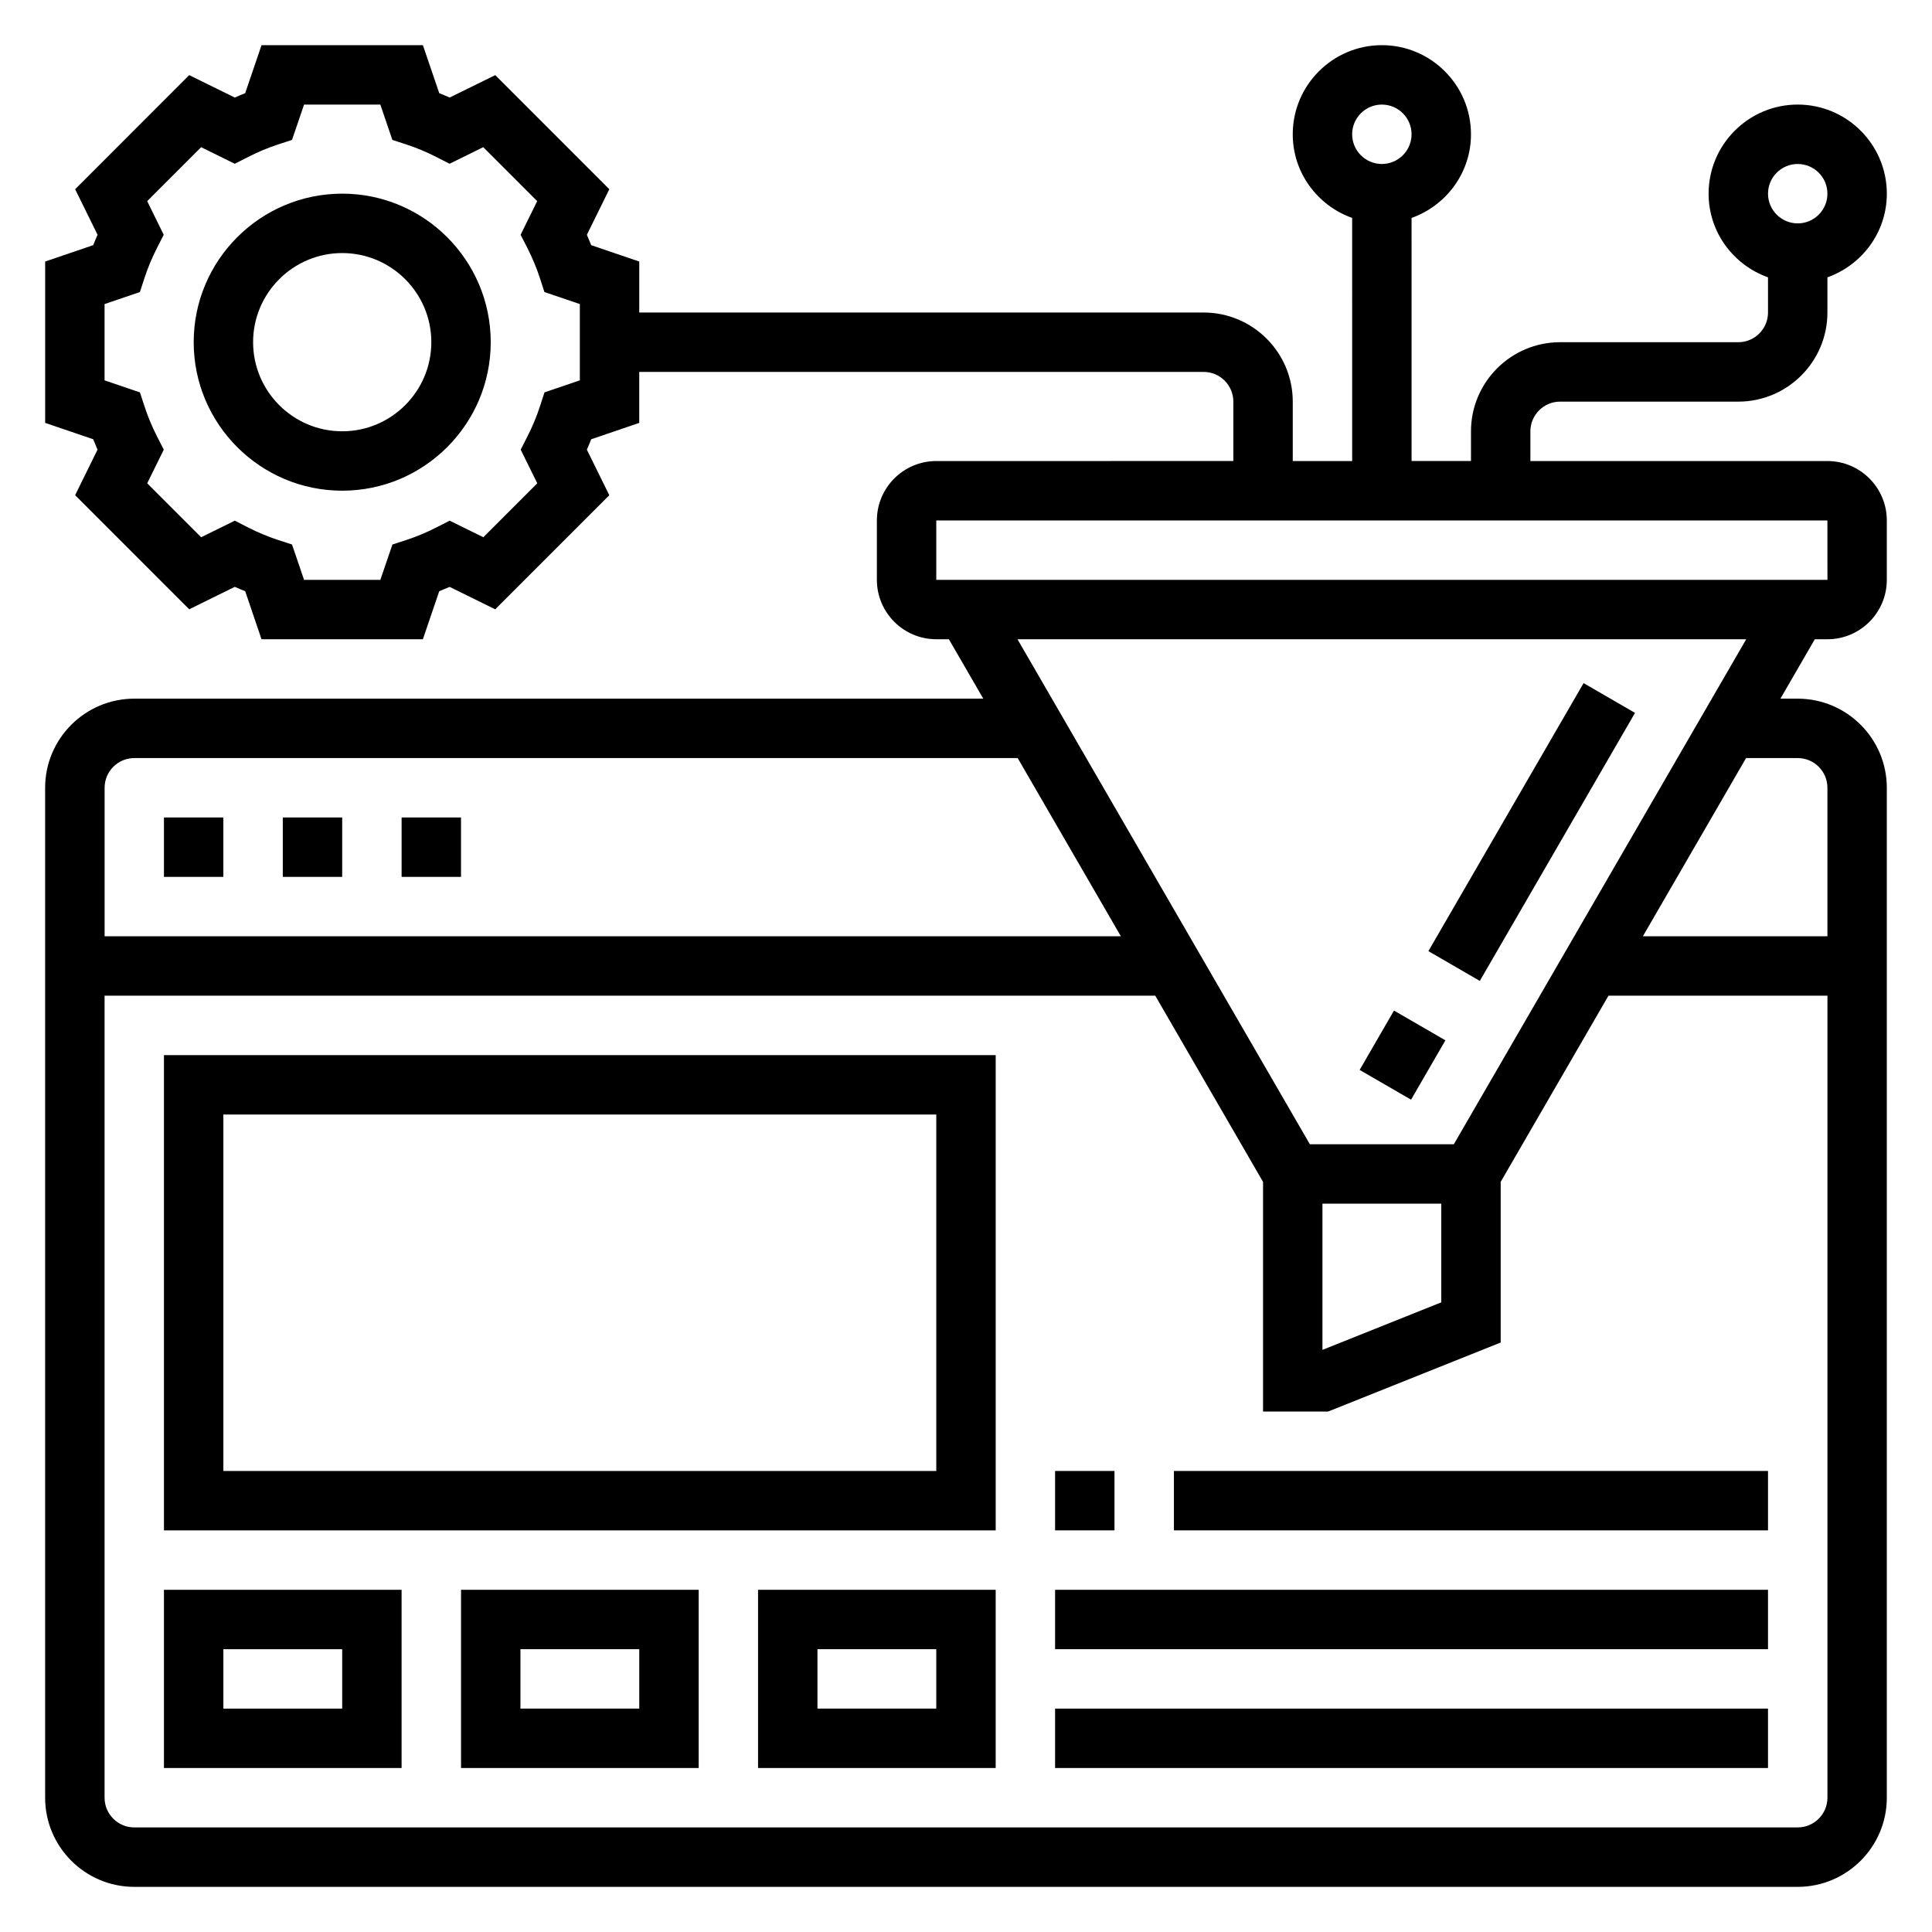
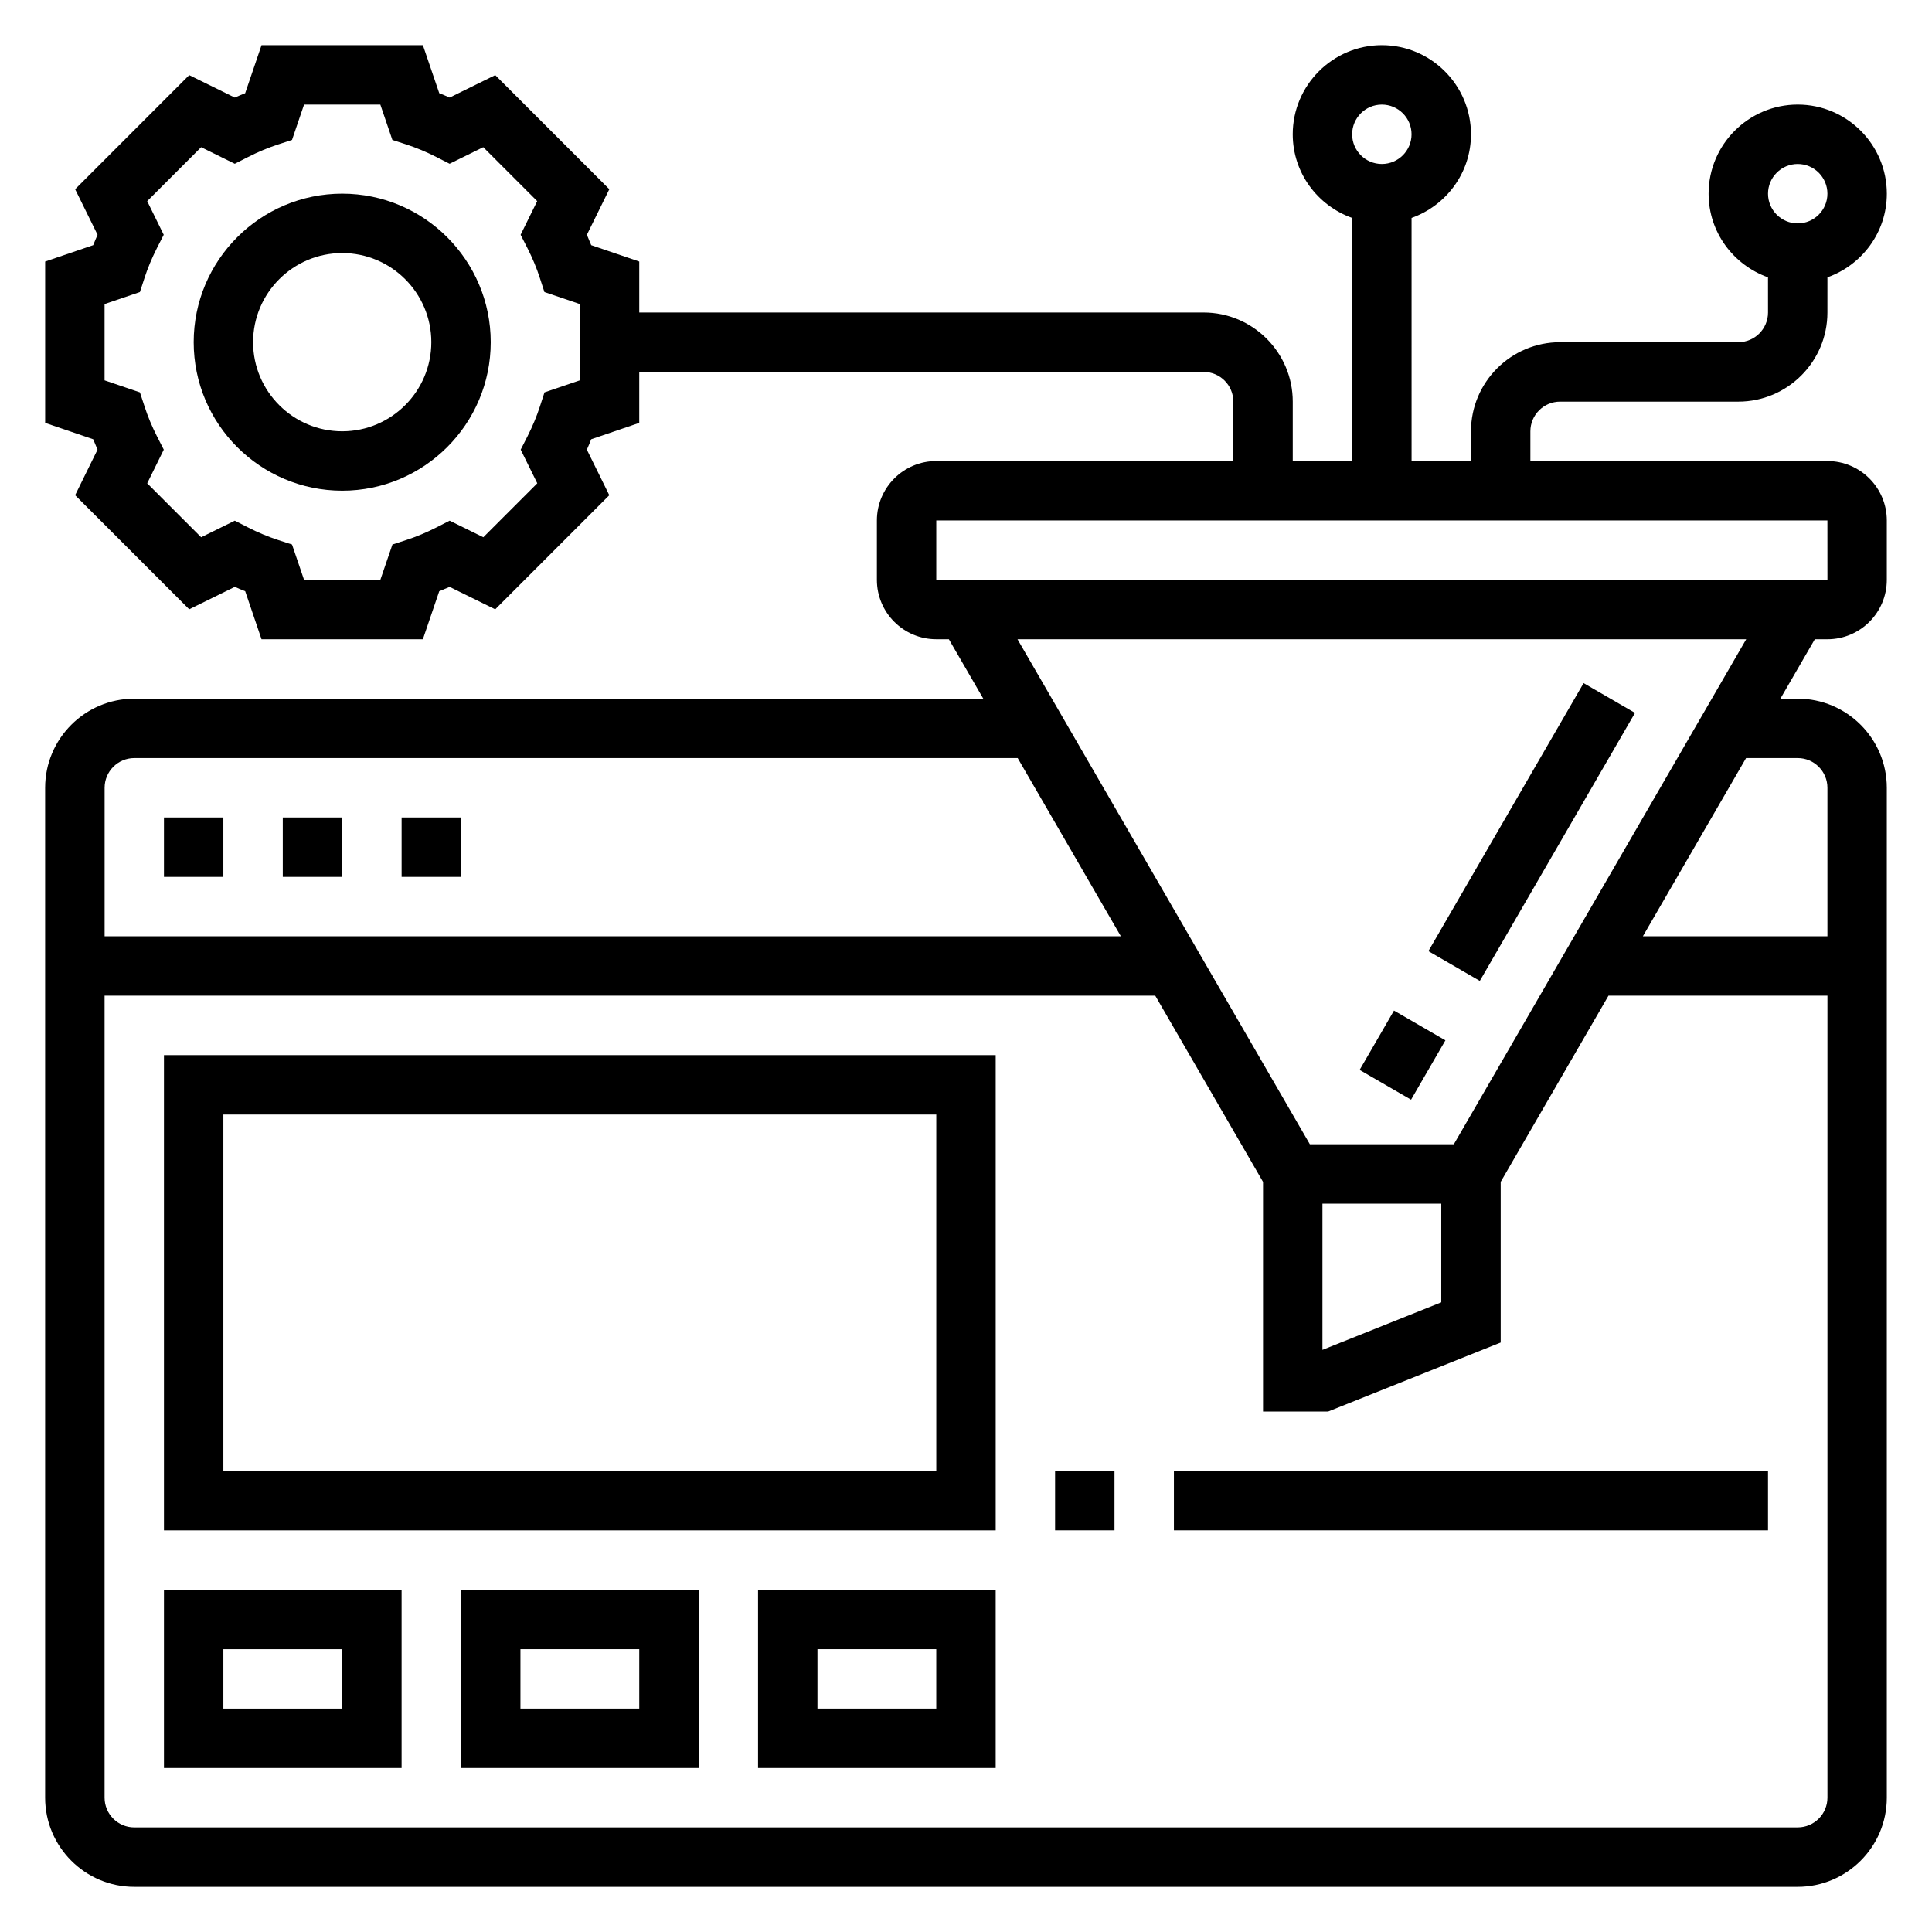
<svg xmlns="http://www.w3.org/2000/svg" fill="#000000" width="800px" height="800px" version="1.1" viewBox="144 144 512 512">
  <g>
    <path d="m522.54 396.06 41.129-71.027 13.625 7.891-41.129 71.027z" />
    <path d="m504.32 427.54 9.102-15.727 13.625 7.887-9.102 15.727z" />
    <path d="m628.29 266.18h-78.723v-7.871c0-4.336 3.527-7.871 7.871-7.871h47.23c13.02 0 23.617-10.598 23.617-23.617l0.004-9.324c9.137-3.258 15.742-11.918 15.742-22.168 0-13.02-10.598-23.617-23.617-23.617-13.02 0-23.617 10.598-23.617 23.617 0 10.25 6.606 18.91 15.742 22.168l0.004 9.32c0 4.336-3.527 7.871-7.871 7.871h-47.23c-13.02 0-23.617 10.598-23.617 23.617v7.871h-15.742l-0.004-64.422c9.141-3.258 15.746-11.918 15.746-22.168 0-13.02-10.598-23.617-23.617-23.617s-23.617 10.598-23.617 23.617c0 10.25 6.606 18.91 15.742 22.168l0.004 64.426h-15.742v-15.742c0-13.02-10.598-23.617-23.617-23.617l-149.57-0.004v-13.508l-12.73-4.336c-0.363-0.922-0.746-1.836-1.148-2.754l5.945-12.074-30.23-30.238-12.082 5.945c-0.914-0.41-1.828-0.797-2.754-1.148l-4.34-12.734h-42.762l-4.336 12.73c-0.922 0.363-1.836 0.746-2.746 1.156l-12.086-5.949-30.227 30.242 5.945 12.074c-0.414 0.914-0.797 1.836-1.16 2.75l-12.73 4.336v42.762l12.73 4.336c0.363 0.922 0.746 1.836 1.148 2.754l-5.934 12.07 30.23 30.238 12.082-5.945c0.914 0.41 1.828 0.797 2.754 1.148l4.328 12.738h42.762l4.336-12.73c0.922-0.363 1.836-0.746 2.754-1.148l12.082 5.945 30.23-30.238-5.945-12.074c0.41-0.914 0.797-1.836 1.148-2.754l12.734-4.34v-13.508h149.57c4.344 0 7.871 3.535 7.871 7.871v15.742l-78.723 0.004c-8.684 0-15.742 7.062-15.742 15.742v15.742c0 8.684 7.062 15.742 15.742 15.742h3.336l9.117 15.742-225 0.004c-13.02 0-23.617 10.598-23.617 23.617v267.65c0 13.02 10.598 23.617 23.617 23.617h440.83c13.02 0 23.617-10.598 23.617-23.617v-267.65c0-13.02-10.598-23.617-23.617-23.617h-4.582l9.117-15.742h3.34c8.684 0 15.742-7.062 15.742-15.742v-15.742c0-8.688-7.062-15.746-15.742-15.746zm-7.875-78.723c4.344 0 7.871 3.535 7.871 7.871 0 4.336-3.527 7.871-7.871 7.871s-7.871-3.535-7.871-7.871c0-4.336 3.527-7.871 7.871-7.871zm-110.21-15.742c4.344 0 7.871 3.535 7.871 7.871 0 4.336-3.527 7.871-7.871 7.871s-7.871-3.535-7.871-7.871c0-4.336 3.527-7.871 7.871-7.871zm-212.54 73.082-9.367 3.188-1.219 3.746c-0.852 2.629-1.969 5.289-3.297 7.918l-1.793 3.512 4.394 8.918-14.297 14.297-8.918-4.394-3.519 1.793c-2.613 1.332-5.273 2.449-7.902 3.305l-3.746 1.219-3.207 9.371h-20.215l-3.188-9.367-3.746-1.219c-2.629-0.859-5.289-1.969-7.902-3.305l-3.519-1.793-8.918 4.394-14.297-14.297 4.394-8.918-1.797-3.519c-1.332-2.621-2.449-5.289-3.297-7.918l-1.23-3.742-9.367-3.188v-20.215l9.367-3.188 1.219-3.746c0.852-2.629 1.969-5.289 3.297-7.918l1.793-3.512-4.379-8.914 14.297-14.297 8.918 4.394 3.519-1.793c2.613-1.332 5.273-2.449 7.902-3.305l3.746-1.223 3.188-9.367h20.215l3.188 9.367 3.746 1.219c2.629 0.859 5.289 1.969 7.902 3.305l3.519 1.793 8.918-4.394 14.297 14.297-4.394 8.918 1.793 3.512c1.332 2.621 2.449 5.289 3.297 7.918l1.219 3.746 9.387 3.188zm-118.08 100.1h234.11l27.348 47.23h-269.32v-39.359c0-4.336 3.527-7.871 7.871-7.871zm440.83 283.39h-440.83c-4.344 0-7.871-3.535-7.871-7.871v-212.55h278.44l28.566 49.348v60.859h17.254l45.723-18.285v-42.578l28.566-49.344h58.027v212.54c0 4.34-3.527 7.875-7.875 7.875zm-94.465-165.31v26.16l-31.488 12.594v-38.754zm94.465-118.08c4.344 0 7.871 3.535 7.871 7.871v39.359h-48.91l27.348-47.23zm-91.133 102.34h-38.156l-77.477-133.82h193.11zm-137.16-149.57v-15.742h236.16l0.008 15.742z" />
    <path d="m234.69 195.32c-21.703 0-39.359 17.656-39.359 39.359s17.656 39.359 39.359 39.359 39.359-17.656 39.359-39.359c0-21.699-17.656-39.359-39.359-39.359zm0 62.977c-13.02 0-23.617-10.598-23.617-23.617 0-13.02 10.598-23.617 23.617-23.617s23.617 10.598 23.617 23.617c-0.004 13.023-10.598 23.617-23.617 23.617z" />
    <path d="m250.43 360.64h15.742v15.742h-15.742z" />
    <path d="m187.45 360.64h15.742v15.742h-15.742z" />
    <path d="m218.94 360.64h15.742v15.742h-15.742z" />
    <path d="m187.45 549.57h220.42v-125.95h-220.42zm15.746-110.21h188.93v94.465h-188.93z" />
    <path d="m187.45 612.54h62.977v-47.23h-62.977zm15.746-31.488h31.488v15.742l-31.488 0.004z" />
    <path d="m266.18 612.54h62.977v-47.23h-62.977zm15.742-31.488h31.488v15.742h-31.488z" />
    <path d="m344.89 612.54h62.977v-47.23h-62.977zm15.742-31.488h31.488v15.742h-31.488z" />
    <path d="m423.61 533.82h15.742v15.742h-15.742z" />
    <path d="m455.1 533.82h157.44v15.742h-157.44z" />
-     <path d="m423.61 565.31h188.93v15.742h-188.93z" />
-     <path d="m423.61 596.8h188.93v15.742h-188.93z" />
  </g>
</svg>